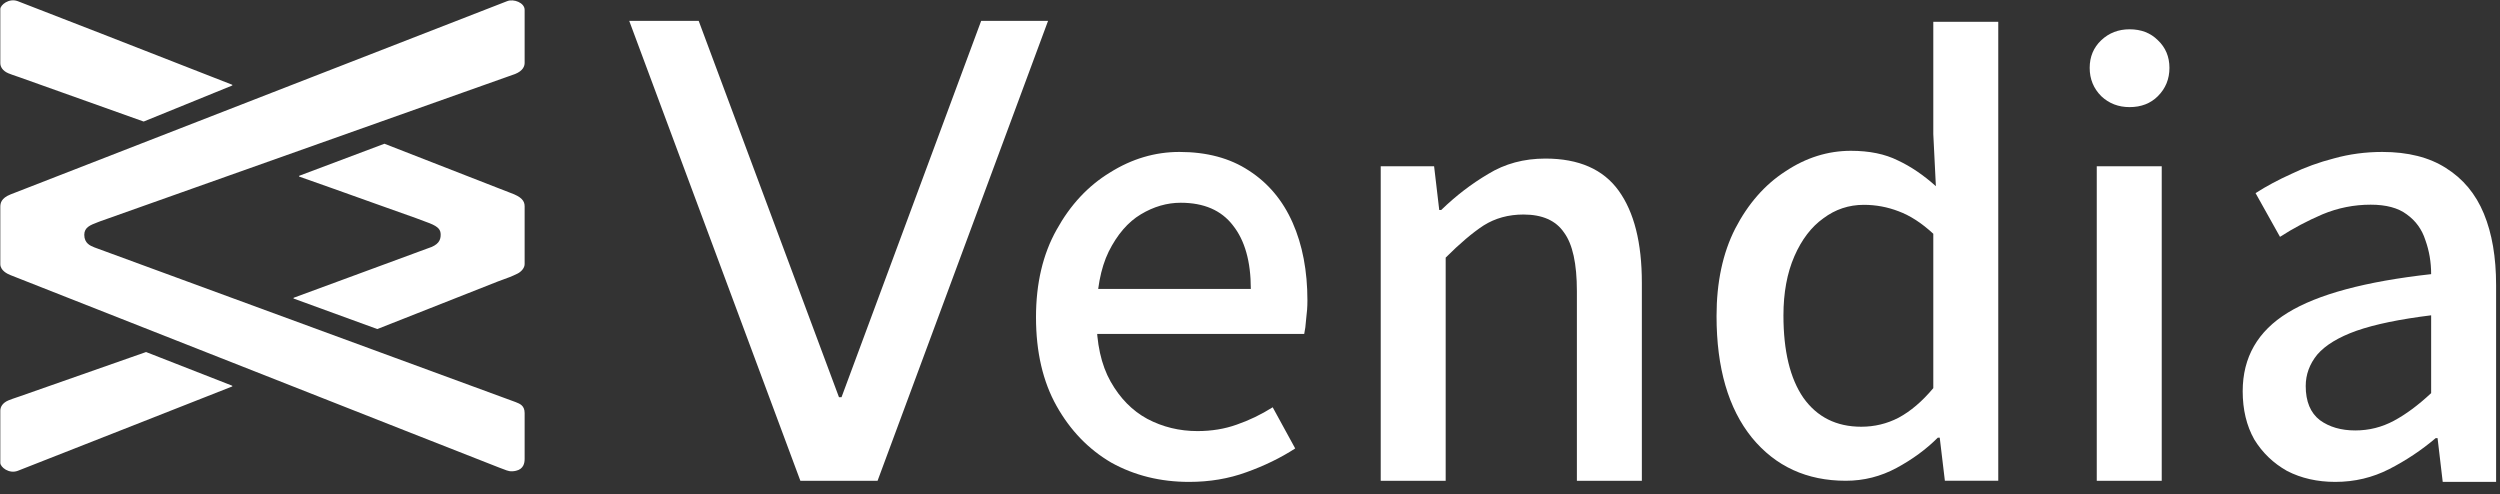
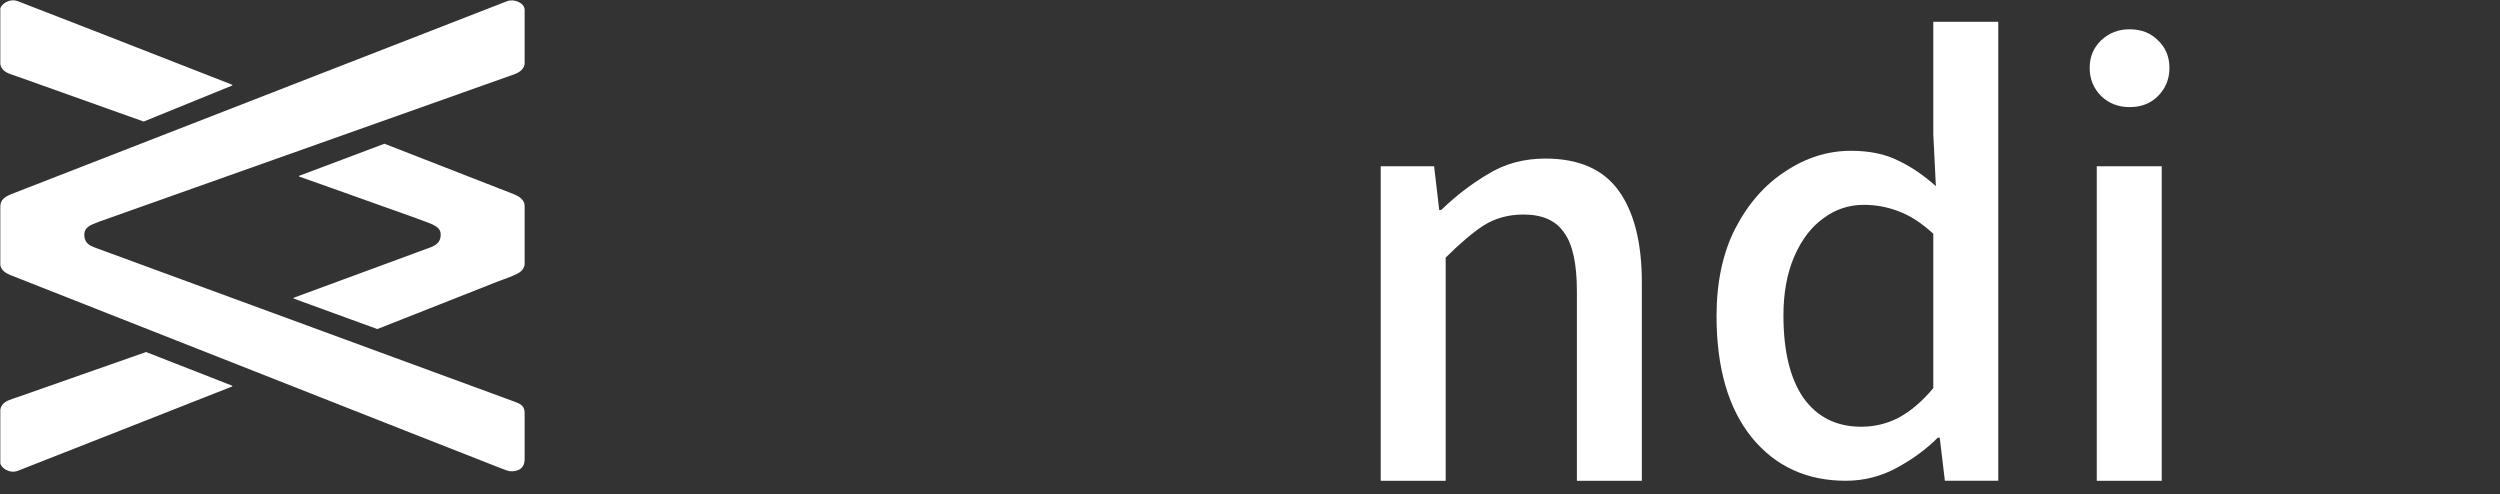
<svg xmlns="http://www.w3.org/2000/svg" width="420" height="83" viewBox="0 0 420 83" fill="none">
  <rect x="0" y="0" width="420" height="83" fill="#333333" stroke="none" />
-   <path d="M134.463 80.775L105.711 3.507H117.381L140.946 66.724H141.378L164.835 3.507H176.073L147.429 80.775H134.463Z" fill="white" />
-   <path d="M199.765 80.958C194.939 80.958 190.58 79.878 186.691 77.717C182.873 75.484 179.811 72.314 177.506 68.208C175.201 64.102 174.048 59.131 174.048 53.296C174.048 47.605 175.201 42.707 177.506 38.601C179.811 34.423 182.801 31.217 186.474 28.984C190.148 26.679 194.038 25.526 198.144 25.526C202.755 25.526 206.645 26.571 209.814 28.66C213.056 30.749 215.505 33.666 217.162 37.412C218.819 41.158 219.647 45.516 219.647 50.487C219.647 51.495 219.575 52.54 219.431 53.62C219.359 54.629 219.251 55.457 219.107 56.106H182.584L182.476 48.542H210.138C210.138 43.931 209.13 40.366 207.113 37.844C205.168 35.323 202.25 34.062 198.36 34.062C196.055 34.062 193.822 34.711 191.661 36.008C189.5 37.304 187.699 39.393 186.258 42.275C184.89 45.084 184.205 48.758 184.205 53.296C184.205 57.691 184.998 61.292 186.582 64.102C188.167 66.911 190.22 69 192.742 70.369C195.335 71.738 198.144 72.422 201.17 72.422C203.547 72.422 205.744 72.062 207.761 71.341C209.85 70.621 211.867 69.649 213.812 68.424L217.594 75.34C215.145 76.924 212.408 78.257 209.382 79.338C206.429 80.418 203.223 80.958 199.765 80.958Z" fill="white" />
  <path d="M231.96 80.775V27.936H240.929L241.793 35.284H242.118C244.567 32.907 247.196 30.89 250.006 29.233C252.815 27.504 256.021 26.64 259.623 26.64C265.241 26.64 269.347 28.441 271.941 32.042C274.534 35.644 275.831 40.795 275.831 47.494V80.775H264.917V48.899C264.917 44.288 264.197 41.011 262.756 39.066C261.387 37.049 259.118 36.04 255.949 36.04C253.427 36.04 251.194 36.653 249.249 37.877C247.376 39.102 245.251 40.903 242.874 43.28V80.775H231.96Z" fill="white" />
  <path d="M310.099 80.768C303.544 80.768 298.285 78.355 294.323 73.528C290.361 68.629 288.38 61.822 288.38 53.106C288.38 47.415 289.424 42.516 291.513 38.41C293.675 34.232 296.484 31.026 299.942 28.793C303.399 26.488 307.073 25.335 310.963 25.335C314.061 25.335 316.69 25.876 318.851 26.956C321.012 27.965 323.138 29.406 325.227 31.279L324.794 22.526V3.664H335.708V80.768H326.739L325.875 73.528H325.551C323.606 75.473 321.301 77.166 318.635 78.607C315.97 80.047 313.124 80.768 310.099 80.768ZM312.692 71.691C314.925 71.691 317.014 71.187 318.959 70.178C320.976 69.098 322.921 67.441 324.794 65.208V39.275C322.849 37.474 320.904 36.213 318.959 35.493C317.086 34.772 315.141 34.412 313.124 34.412C310.603 34.412 308.334 35.169 306.317 36.681C304.3 38.122 302.679 40.247 301.454 43.056C300.23 45.866 299.618 49.18 299.618 52.998C299.618 58.977 300.734 63.587 302.967 66.829C305.272 70.07 308.514 71.691 312.692 71.691Z" fill="white" />
  <path d="M352.256 80.775V27.936H363.17V80.775H352.256ZM357.767 17.995C355.894 17.995 354.309 17.383 353.012 16.158C351.716 14.862 351.067 13.277 351.067 11.404C351.067 9.531 351.716 7.982 353.012 6.757C354.309 5.533 355.894 4.921 357.767 4.921C359.712 4.921 361.297 5.533 362.521 6.757C363.818 7.982 364.466 9.531 364.466 11.404C364.466 13.277 363.818 14.862 362.521 16.158C361.297 17.383 359.712 17.995 357.767 17.995Z" fill="white" />
-   <path d="M392.332 80.958C389.306 80.958 386.605 80.346 384.228 79.121C381.922 77.825 380.085 76.06 378.717 73.827C377.42 71.522 376.772 68.82 376.772 65.723C376.772 60.032 379.293 55.638 384.336 52.54C389.378 49.442 397.41 47.281 408.432 46.057C408.432 44.04 408.108 42.131 407.459 40.33C406.883 38.529 405.839 37.088 404.326 36.008C402.885 34.927 400.868 34.387 398.275 34.387C395.465 34.387 392.764 34.927 390.171 36.008C387.649 37.088 385.272 38.349 383.039 39.789L378.933 32.442C380.734 31.289 382.751 30.209 384.984 29.2C387.217 28.119 389.594 27.255 392.116 26.607C394.709 25.886 397.41 25.526 400.22 25.526C404.542 25.526 408.108 26.427 410.917 28.227C413.799 30.028 415.924 32.586 417.292 35.899C418.661 39.213 419.345 43.211 419.345 47.894V80.958H410.377L409.512 73.611H409.188C406.811 75.628 404.218 77.356 401.408 78.797C398.599 80.238 395.573 80.958 392.332 80.958ZM395.681 72.314C397.987 72.314 400.148 71.774 402.165 70.693C404.182 69.613 406.271 68.064 408.432 66.047V52.972C403.173 53.62 398.995 54.485 395.897 55.565C392.872 56.646 390.675 57.979 389.306 59.563C388.009 61.148 387.361 62.913 387.361 64.858C387.361 67.451 388.154 69.361 389.738 70.585C391.323 71.738 393.304 72.314 395.681 72.314Z" fill="white" />
  <path fill-rule="evenodd" clip-rule="evenodd" d="M38.987 14.376L24.165 20.409C24.147 20.417 24.127 20.417 24.108 20.411L3.247 12.97C3.188 12.949 3.085 12.914 2.955 12.87L2.955 12.87L2.954 12.87C2.512 12.721 1.759 12.468 1.384 12.304C0.446 11.896 0.053 11.24 0.053 10.595L0.053 2.724L0.053 1.527C0.053 0.831 1.503 -0.358 2.981 0.196C4.675 0.831 27.186 9.597 38.991 14.229C39.058 14.255 39.054 14.348 38.987 14.376ZM38.983 64.788L24.564 59.151C24.546 59.145 24.526 59.144 24.508 59.151L3.247 66.613C3.188 66.633 3.086 66.668 2.956 66.711L2.954 66.712L2.954 66.712L2.954 66.712C2.512 66.861 1.759 67.114 1.384 67.278C0.446 67.686 0.053 68.342 0.053 68.987V76.571L0.053 77.769C0.053 78.465 1.503 79.653 2.981 79.099C3.939 78.74 11.551 75.74 20.121 72.362L20.126 72.36L20.13 72.359L20.136 72.356L20.153 72.35C26.73 69.757 33.865 66.945 38.987 64.935C39.054 64.909 39.05 64.814 38.983 64.788ZM83.348 31.465L64.615 24.158C64.597 24.151 64.576 24.15 64.558 24.157L50.289 29.524C50.22 29.55 50.216 29.648 50.286 29.673C53.225 30.698 58.501 32.585 62.902 34.159L62.905 34.16C66.131 35.313 68.887 36.299 69.909 36.654C70.308 36.793 71.373 37.186 72.171 37.501C73.731 38.118 74.034 38.65 74.034 39.448C74.034 40.38 73.634 41.178 71.905 41.71C71.779 41.749 71.023 42.03 70.347 42.282C69.945 42.431 69.573 42.57 69.377 42.642L49.356 50.017C49.286 50.043 49.287 50.142 49.356 50.167L63.361 55.272C63.379 55.278 63.398 55.279 63.416 55.271C69.637 52.827 82.95 47.564 83.614 47.299C83.852 47.203 84.126 47.105 84.429 46.998L84.429 46.998C85.139 46.744 86.007 46.435 86.94 45.968C87.549 45.664 88.138 45.037 88.138 44.371V34.658C88.138 33.736 87.606 33.061 85.743 32.396C84.678 31.997 83.656 31.588 83.348 31.465L83.348 31.465ZM86.541 12.432L16.819 37.181C16.661 37.244 16.503 37.304 16.347 37.364C15.191 37.804 14.158 38.197 14.158 39.443C14.158 40.881 15.185 41.292 15.852 41.558L15.887 41.572L86.541 67.518C86.586 67.536 86.632 67.554 86.68 67.573C87.328 67.825 88.138 68.141 88.138 69.381V77.099C88.138 77.764 87.98 78.804 86.674 79.094C85.769 79.296 85.32 79.117 84.638 78.845C84.418 78.757 84.173 78.66 83.88 78.562C83.526 78.444 60.417 69.336 36.829 60.039C24.126 55.032 11.284 49.971 1.783 46.229C1.207 46.007 0.053 45.431 0.053 44.366V34.786C0.053 34.121 0.186 33.296 1.783 32.657C2.759 32.267 23.528 24.188 45.749 15.544C59.89 10.043 74.62 4.313 85.211 0.191C86.31 -0.237 88.138 0.457 88.138 1.655V10.569C88.138 11.102 87.872 11.9 86.541 12.432Z" fill="white" />
</svg>